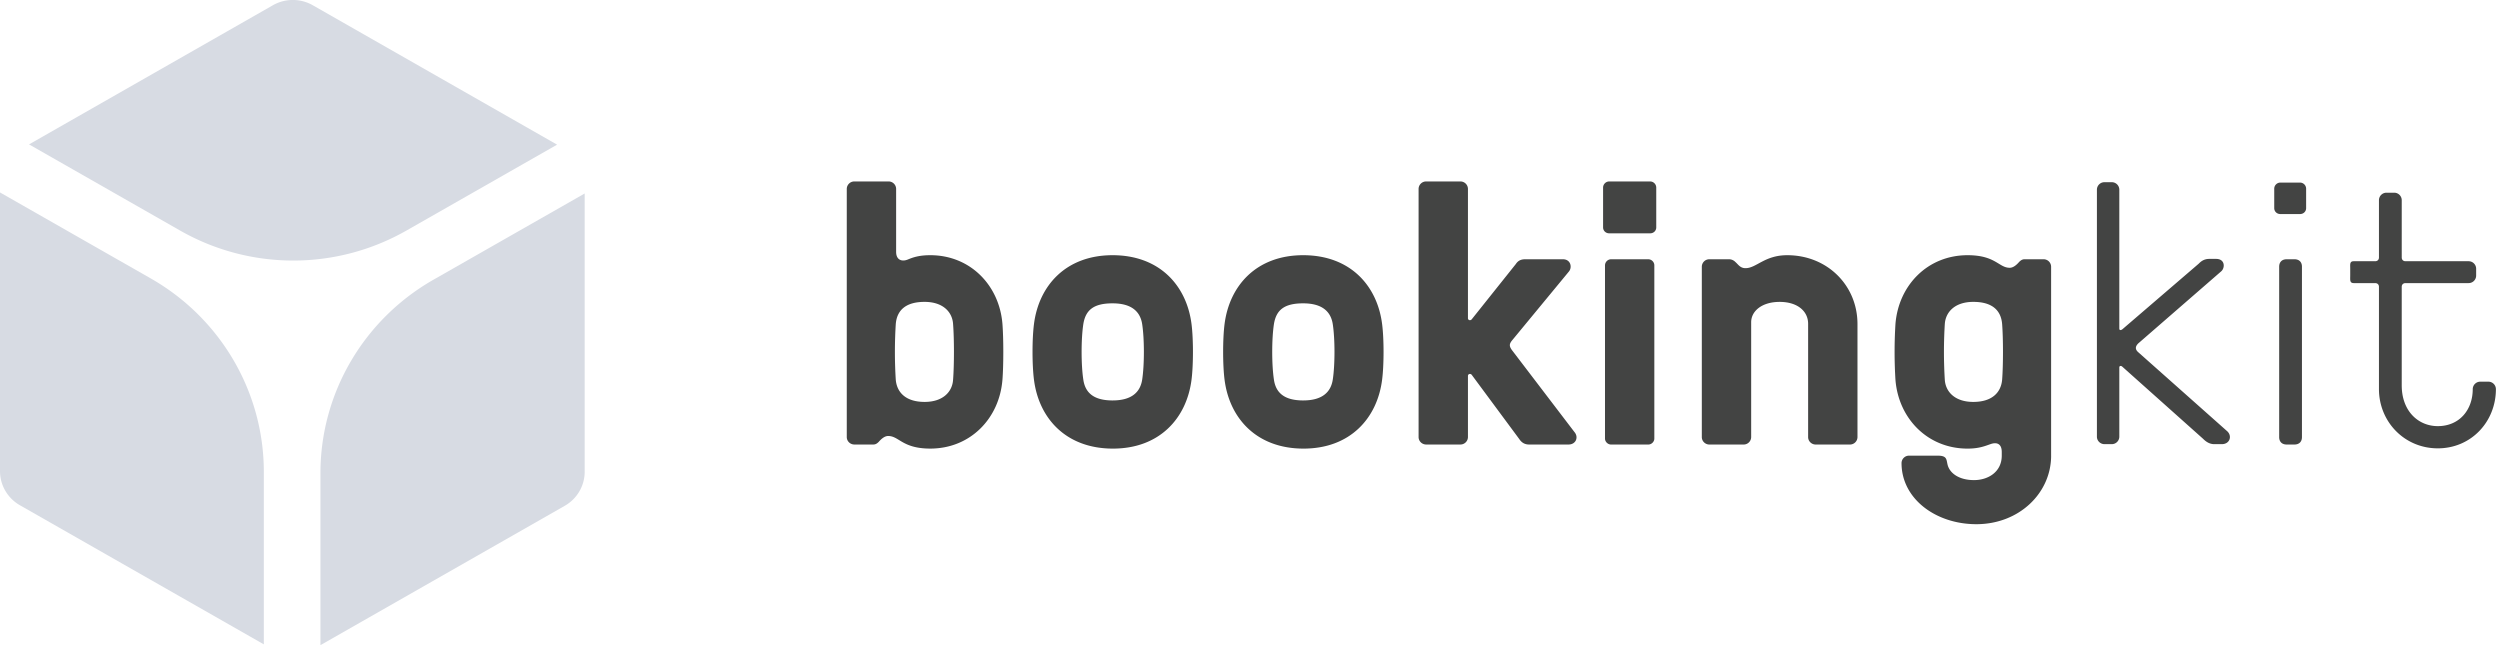
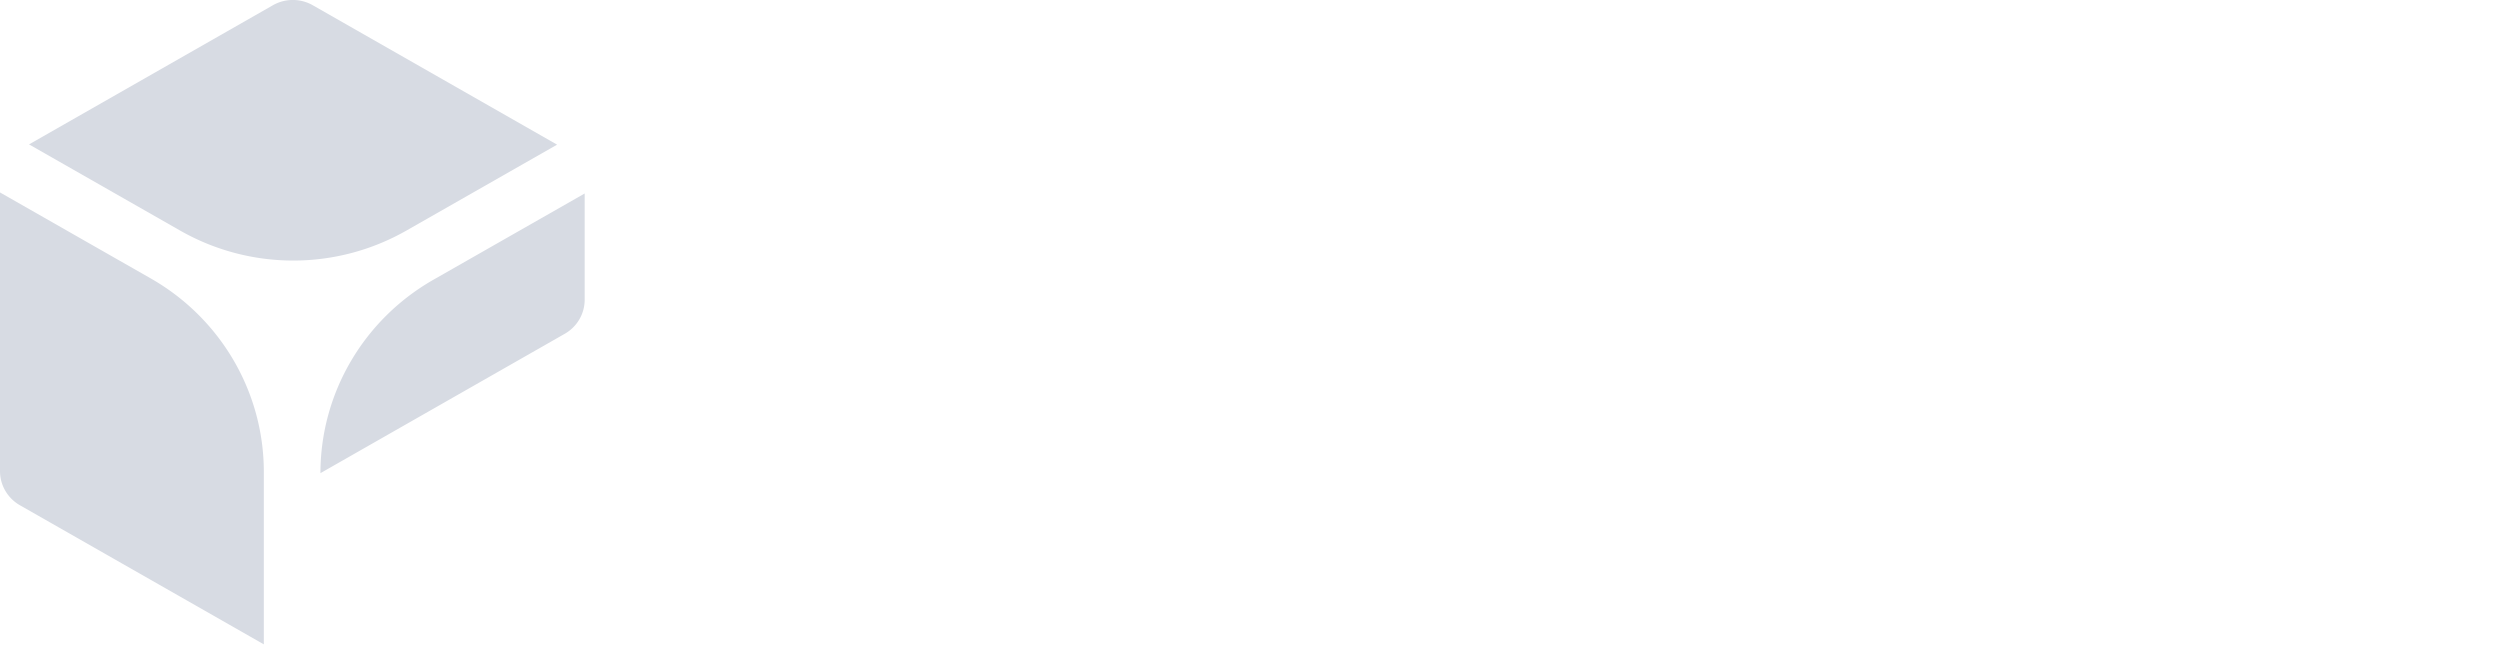
<svg xmlns="http://www.w3.org/2000/svg" width="124" height="32" viewBox="0 0 124 32">
  <g fill="none" fill-rule="evenodd">
-     <path fill="#434443" d="M123.797 19.298a.373.373 0 0 0-.377-.367h-.396a.373.373 0 0 0-.376.367c0 1.029-.66 1.838-1.733 1.838-.96 0-1.789-.736-1.789-2.022v-4.889c0-.11.075-.183.189-.183h3.126a.373.373 0 0 0 .376-.368v-.349a.373.373 0 0 0-.376-.368h-3.126c-.114 0-.189-.073-.189-.184V9.925a.373.373 0 0 0-.377-.367h-.376a.373.373 0 0 0-.377.367v2.848c0 .11-.075.184-.188.184h-1.064c-.207 0-.173.16-.173.362v.35c0 .202-.034.373.173.373h1.064c.113 0 .188.073.188.183v5.073c0 1.617 1.262 2.94 2.919 2.94 1.658 0 2.882-1.323 2.882-2.94zm-9.413-8.974v-.975a.305.305 0 0 0-.3-.293h-.98a.306.306 0 0 0-.302.293v.975c0 .165.132.293.302.293h.98c.169 0 .3-.128.3-.293zm-3.917 11.063l-4.407-3.915c-.17-.147-.151-.293 0-.441l4.124-3.584c.188-.183.17-.606-.264-.606h-.339c-.282 0-.433.147-.527.24l-3.785 3.252c-.075.055-.151.055-.151-.037V9.404a.373.373 0 0 0-.377-.367h-.357a.373.373 0 0 0-.377.367v12.258c0 .203.17.368.377.368h.357a.373.373 0 0 0 .377-.368v-3.436c0-.092.094-.092.15-.037l3.993 3.565c.094.092.282.276.565.276h.377c.395 0 .527-.404.264-.643zm-8.732 1.213v-9.373a.373.373 0 0 0-.376-.368h-.942c-.112 0-.188.056-.264.13-.112.128-.282.293-.47.293-.546 0-.697-.624-2.09-.624-1.978 0-3.428 1.488-3.579 3.418a22.542 22.542 0 0 0 0 2.757c.15 1.93 1.601 3.418 3.578 3.418.565 0 .867-.129 1.13-.22.358-.13.565.018.565.385v.184c0 .809-.678 1.213-1.374 1.213-.754 0-1.224-.349-1.319-.79-.056-.257-.037-.423-.49-.423h-1.412a.373.373 0 0 0-.376.367c0 1.784 1.713 3.033 3.71 3.033 2.127 0 3.71-1.544 3.71-3.4zm-2.429-3.767c-.056.643-.508 1.102-1.431 1.102-.904 0-1.375-.496-1.413-1.102a22.542 22.542 0 0 1 0-2.757c.038-.607.509-1.103 1.413-1.103.923 0 1.375.404 1.431 1.103.056.735.056 2.021 0 2.757zm-7.175 2.848v-5.605c0-1.93-1.506-3.418-3.484-3.418-1.13 0-1.525.643-2.071.643-.264 0-.358-.184-.509-.313a.442.442 0 0 0-.338-.129h-.943a.373.373 0 0 0-.376.368v8.454c0 .202.17.368.376.368h1.696a.373.373 0 0 0 .376-.368v-5.697c0-.552.528-1.01 1.413-1.01.903 0 1.412.477 1.412 1.083v5.624c0 .202.17.368.376.368h1.696a.373.373 0 0 0 .376-.368zM82.15 11.279V9.294a.306.306 0 0 0-.3-.294h-2.035a.307.307 0 0 0-.302.294v1.985c0 .166.133.294.302.294h2.034c.17 0 .301-.128.301-.294zm-4.048 10.163l-3.07-4.025c-.188-.238-.188-.349-.019-.55l2.806-3.401c.17-.202.094-.607-.302-.607h-1.864c-.282 0-.395.13-.47.24l-2.185 2.738c-.057.074-.188.055-.188-.055V9.368A.373.373 0 0 0 72.433 9h-1.695a.373.373 0 0 0-.376.368V21.68c0 .202.17.368.376.368h1.695a.373.373 0 0 0 .377-.368v-3.032c0-.11.131-.13.188-.056l2.354 3.18c.075.11.207.276.49.276H77.8c.358 0 .508-.35.302-.607zm-9.549-2.61c.095-.735.095-2.021 0-2.756-.244-1.93-1.6-3.418-3.916-3.418-2.298 0-3.654 1.488-3.899 3.418-.094.735-.094 2.021 0 2.757.245 1.93 1.601 3.418 3.918 3.418 2.297 0 3.653-1.489 3.897-3.418zm-2.448 0c-.094.607-.508 1.03-1.468 1.03-.942 0-1.357-.386-1.45-1.03-.113-.735-.113-2.021 0-2.756.112-.699.508-1.03 1.45-1.03.96 0 1.374.423 1.468 1.03.114.735.114 2.021 0 2.757zm-7.005 0c.094-.735.094-2.021 0-2.756-.245-1.93-1.6-3.418-3.917-3.418-2.297 0-3.654 1.488-3.898 3.418-.095.735-.095 2.021 0 2.757.244 1.93 1.6 3.418 3.917 3.418 2.297 0 3.653-1.489 3.898-3.418zm-2.448 0c-.094.607-.508 1.03-1.469 1.03-.941 0-1.356-.386-1.45-1.03-.113-.735-.113-2.021 0-2.756.113-.699.509-1.03 1.45-1.03.96 0 1.375.423 1.469 1.03.113.735.113 2.021 0 2.757zm-6.93 0c.056-.735.056-2.021 0-2.756-.151-1.93-1.601-3.418-3.579-3.418-.564 0-.866.11-1.13.22-.282.11-.565.018-.565-.386V9.368A.373.373 0 0 0 44.072 9h-1.695a.373.373 0 0 0-.377.368V21.68c0 .202.17.368.377.368h.941c.113 0 .189-.055.264-.129.113-.129.283-.294.471-.294.546 0 .697.625 2.09.625 1.978 0 3.428-1.489 3.578-3.418zm-2.449 0c-.037.607-.508 1.103-1.412 1.103-.923 0-1.375-.46-1.431-1.102a22.264 22.264 0 0 1 0-2.757c.056-.699.508-1.103 1.43-1.103.905 0 1.376.496 1.413 1.103.057.735.057 2.021 0 2.757zm32.335-5.678v8.601c0 .147.132.294.301.294h1.846c.17 0 .3-.147.3-.294v-8.601a.306.306 0 0 0-.3-.295h-1.846a.307.307 0 0 0-.301.295zm33.439 8.527c0 .202.113.368.377.368h.377c.263 0 .376-.166.376-.368v-8.454c0-.202-.113-.368-.376-.368h-.377c-.264 0-.377.166-.377.368v8.454z" />
-     <path fill="#D7DBE3" d="M29 23.397v-13.8l-7.499 4.276c-3.47 1.98-5.607 5.637-5.607 9.595V32l12.118-6.912c.612-.348.988-.993.988-1.69zM20.152 11.44l7.48-4.265L15.513.26a1.999 1.999 0 0 0-1.977 0L1.44 7.162l7.499 4.277a11.33 11.33 0 0 0 11.214 0zM7.479 13.811L0 9.545v13.823c0 .698.377 1.343.988 1.692l12.098 6.9v-8.554c0-3.959-2.138-7.616-5.607-9.595z" />
+     <path fill="#D7DBE3" d="M29 23.397v-13.8l-7.499 4.276c-3.47 1.98-5.607 5.637-5.607 9.595l12.118-6.912c.612-.348.988-.993.988-1.69zM20.152 11.44l7.48-4.265L15.513.26a1.999 1.999 0 0 0-1.977 0L1.44 7.162l7.499 4.277a11.33 11.33 0 0 0 11.214 0zM7.479 13.811L0 9.545v13.823c0 .698.377 1.343.988 1.692l12.098 6.9v-8.554c0-3.959-2.138-7.616-5.607-9.595z" />
  </g>
</svg>